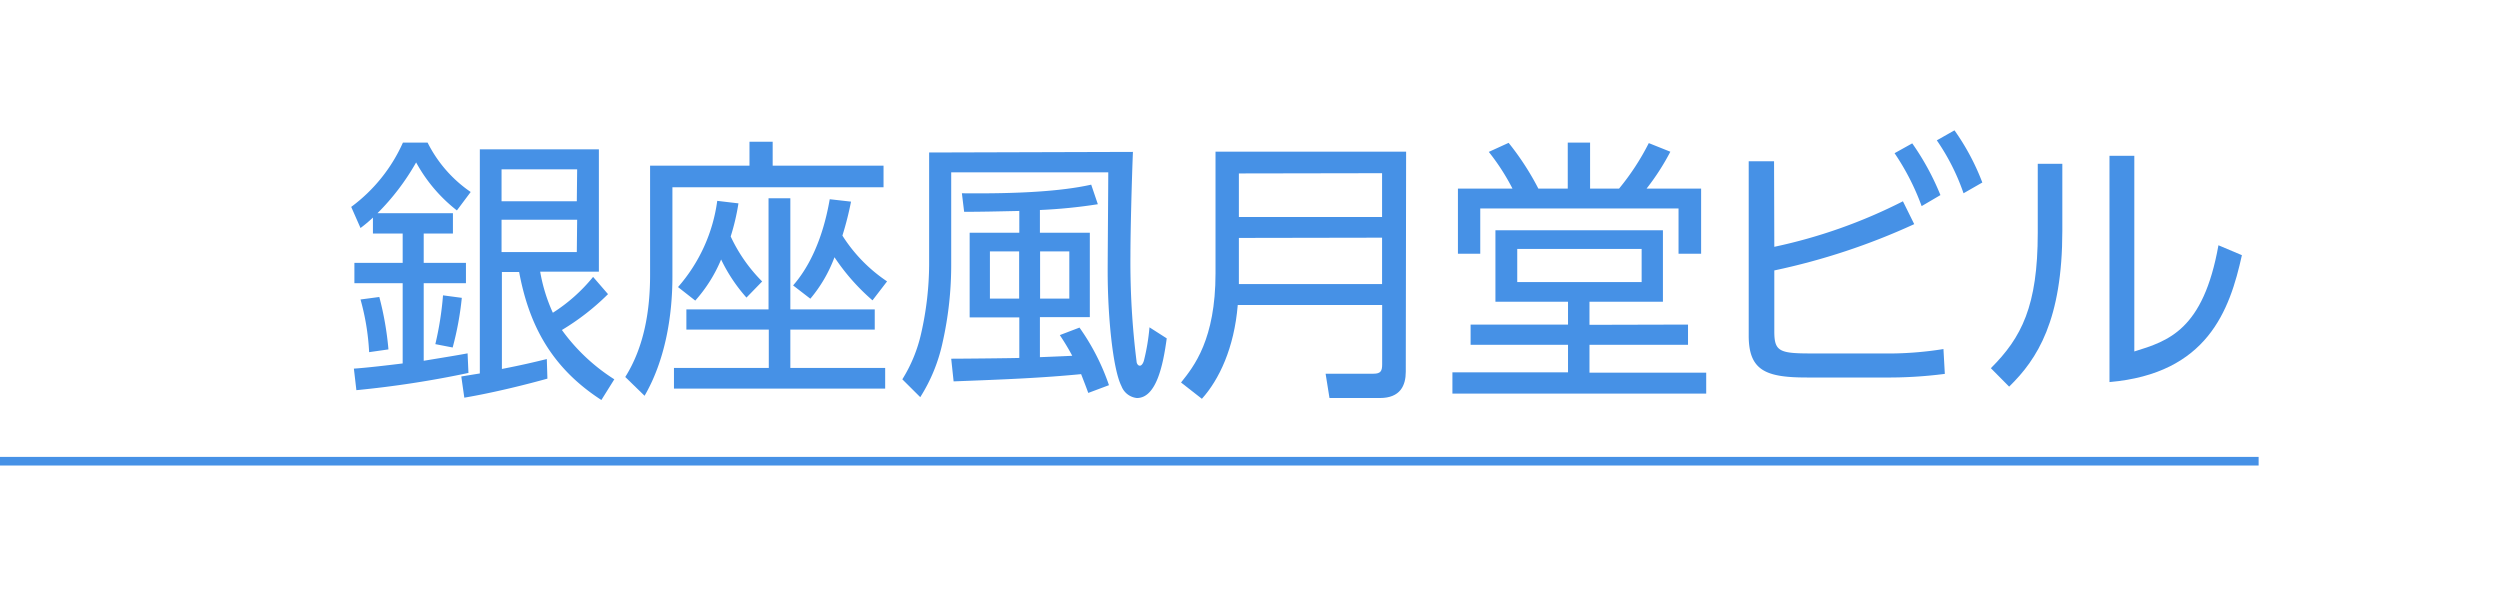
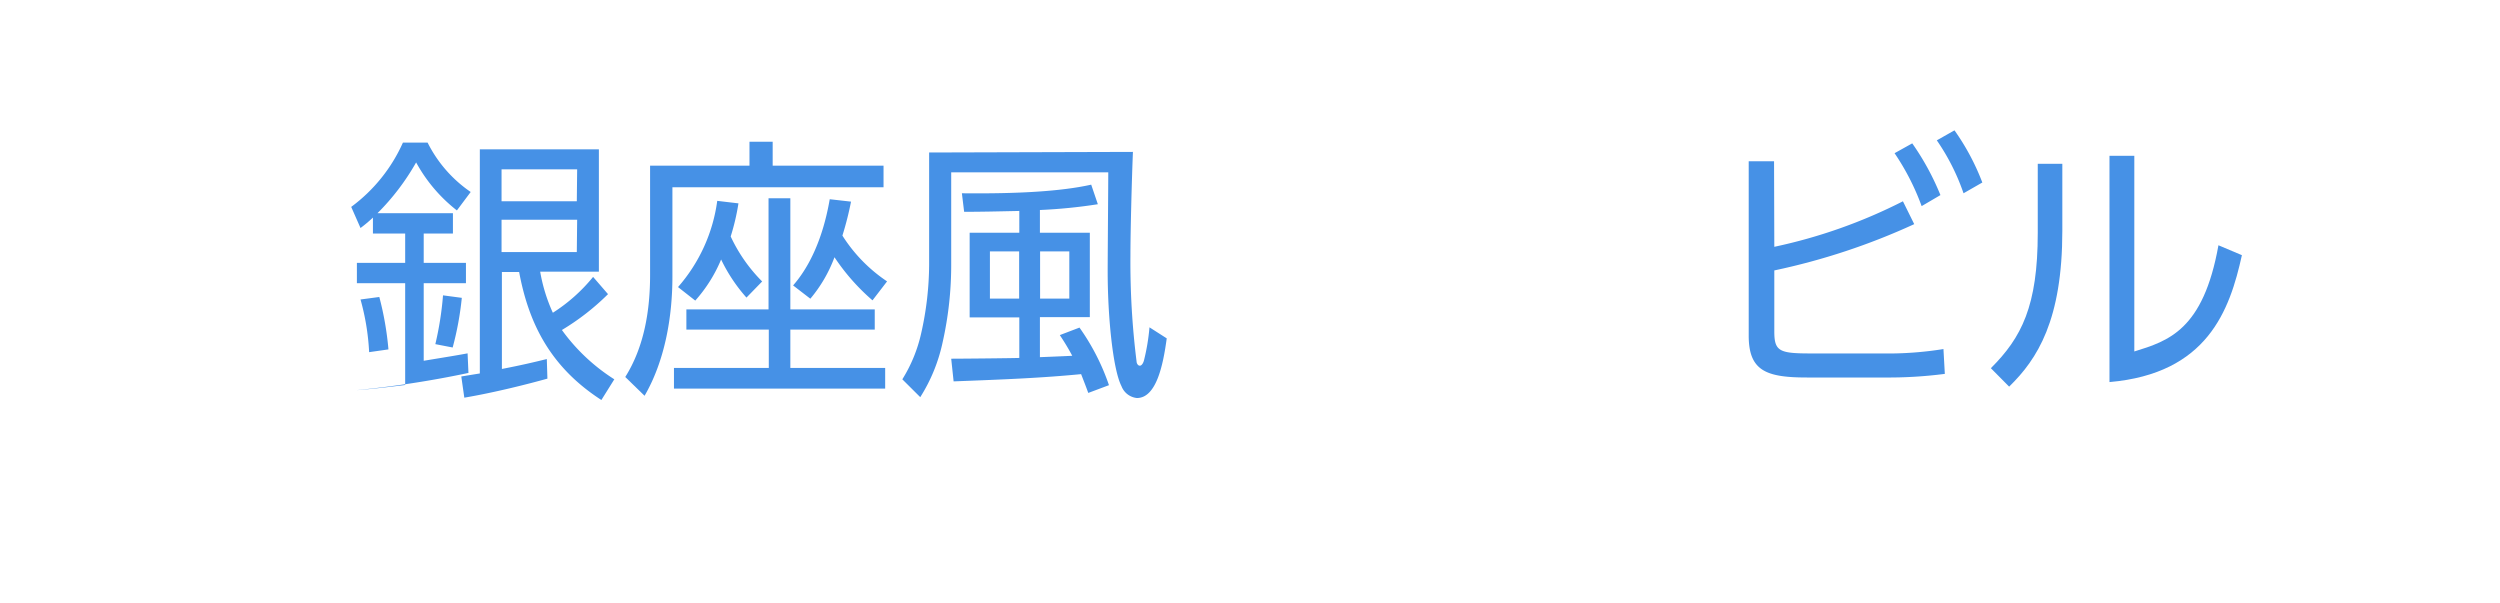
<svg xmlns="http://www.w3.org/2000/svg" viewBox="0 0 290 70">
  <defs>
    <style>.a{fill:#fff;opacity:0.0;}.b{fill:#4691e6;}.c{fill:none;stroke:#4691e6;stroke-miterlimit:10;}</style>
  </defs>
-   <path class="b" d="M52.54,24.73v2.36H49.15v3.4h4.9v2.36h-4.9v9c3.46-.57,3.84-.63,5.09-.86l.1,2.27a117.19,117.19,0,0,1-13,2l-.29-2.5c1.41-.09,4.13-.41,5.66-.6V32.85h-5.6V30.49h5.6v-3.4H43.26V25.24a16.54,16.54,0,0,1-1.44,1.21L40.74,24a18.77,18.77,0,0,0,6-7.46H49.6a15.14,15.14,0,0,0,5,5.73L53,24.41a18,18,0,0,1-4.73-5.57,27.15,27.15,0,0,1-4.48,5.89ZM42.82,40.85a27.74,27.74,0,0,0-1-6.11L44,34.45a35.88,35.88,0,0,1,1.06,6.08Zm7.68-.93a37.31,37.31,0,0,0,.89-5.66l2.18.29a35.88,35.88,0,0,1-1.06,5.76Zm13,4c-2.18.61-6.05,1.6-9.64,2.21l-.35-2.46,2.15-.35v-26H69.47V31.51H62.66a19.45,19.45,0,0,0,1.47,4.77,19.52,19.52,0,0,0,4.67-4.16l1.73,2a27.94,27.94,0,0,1-5.35,4.16A22.05,22.05,0,0,0,71.26,44l-1.5,2.4c-6-3.87-8.45-9-9.54-14.85h-2V42.8c2.4-.47,3.61-.76,5.21-1.15Zm3.45-24.28H58.18v3.71h8.73Zm0,5.85H58.18v3.75h8.73Z" />
+   <path class="b" d="M52.54,24.73v2.36H49.15v3.4h4.9v2.36h-4.9v9c3.46-.57,3.84-.63,5.09-.86l.1,2.27a117.19,117.19,0,0,1-13,2c1.41-.09,4.13-.41,5.66-.6V32.85h-5.6V30.49h5.6v-3.4H43.26V25.24a16.54,16.54,0,0,1-1.44,1.21L40.74,24a18.77,18.77,0,0,0,6-7.46H49.6a15.14,15.14,0,0,0,5,5.73L53,24.41a18,18,0,0,1-4.73-5.57,27.15,27.15,0,0,1-4.48,5.89ZM42.82,40.85a27.74,27.74,0,0,0-1-6.11L44,34.45a35.88,35.88,0,0,1,1.06,6.08Zm7.68-.93a37.31,37.31,0,0,0,.89-5.66l2.18.29a35.88,35.88,0,0,1-1.06,5.76Zm13,4c-2.18.61-6.05,1.6-9.64,2.21l-.35-2.46,2.15-.35v-26H69.47V31.51H62.66a19.45,19.45,0,0,0,1.47,4.77,19.52,19.52,0,0,0,4.67-4.16l1.73,2a27.94,27.94,0,0,1-5.35,4.16A22.05,22.05,0,0,0,71.26,44l-1.5,2.4c-6-3.87-8.45-9-9.54-14.85h-2V42.8c2.4-.47,3.61-.76,5.21-1.15Zm3.45-24.28H58.18v3.71h8.73Zm0,5.85H58.18v3.75h8.73Z" />
  <path class="b" d="M89.63,16.44v2.78h12.86v2.5H78V32.09c0,4.73-.89,9.79-3.23,13.82l-2.24-2.18c2.21-3.52,2.88-7.74,2.88-11.84V19.22H86.94V16.44ZM91.68,23V35.89h9.79v2.34H91.68v4.45h11v2.4H78.18v-2.4h11V38.23H79.62V35.89h9.53V23ZM86.59,34.52a18.91,18.91,0,0,1-2.94-4.42,16.88,16.88,0,0,1-3,4.77l-2-1.57a19,19,0,0,0,4.55-10l2.46.29a26,26,0,0,1-.9,3.84,18.31,18.31,0,0,0,3.65,5.22Zm14.62.32a24.58,24.58,0,0,1-4.41-5A16.21,16.21,0,0,1,94,34.65l-2-1.54c2.94-3.36,3.9-8,4.25-10l2.47.28a37.49,37.49,0,0,1-1,3.94,17.89,17.89,0,0,0,5.18,5.31Z" />
  <path class="b" d="M131.42,17.62c-.13,3.17-.29,9.15-.29,12.07a92.41,92.41,0,0,0,.71,12.22c0,.19.13.51.38.51s.42-.38.48-.61a24.27,24.27,0,0,0,.64-3.84l2,1.28c-.42,3.14-1.22,6.92-3.46,6.92a2.15,2.15,0,0,1-1.79-1.38c-1-1.95-1.6-8.1-1.6-13.31,0-1.57.07-10.24.07-11.49H110.34V30.55a41,41,0,0,1-1,9.18,19.46,19.46,0,0,1-2.59,6.34L104.67,44a17.08,17.08,0,0,0,2.18-5.31,36.74,36.74,0,0,0,.93-8v-13ZM125.22,38a26,26,0,0,1,3.42,6.68l-2.4.9c-.26-.71-.32-.87-.83-2.18-4.67.45-8.74.61-14.79.84l-.28-2.63c1.24,0,7.29-.06,7.9-.09V36.82h-5.76V27h5.76V24.47c-2.82.06-4.35.1-6.4.1l-.26-2.15c6.47.07,11.52-.22,15-1l.77,2.27a59.7,59.7,0,0,1-6.72.67V27h5.79v9.79h-5.79v4.64c.07,0,3.3-.13,3.75-.16-.58-1.09-1.06-1.82-1.44-2.4Zm-7-8.84h-3.39v5.48h3.39Zm5.82,0h-3.39v5.48h3.39Z" />
-   <path class="b" d="M163.07,43.12c0,1.6-.64,3.05-3,3.05h-5.85l-.45-2.82,5.56,0c.84,0,1-.32,1-1.09V35.38H143.58c-.41,5-2.17,8.67-4.16,10.88L137,44.37c1.51-1.88,4-5,4-12.67V17.59h22.11Zm-19.36-23v5.05h16.61V20.09Zm0,7.48v5.35h16.61V27.57Z" />
-   <path class="b" d="M195.81,37.65V40H184.38v3.23h13.54v2.43H168.48V43.19h13.41V40h-11.3V37.65h11.3V35h-8.42V26.71H192.9V35h-8.52v2.68ZM181.86,21.88V16.54h2.59v5.34h3.36a28.47,28.47,0,0,0,3.45-5.28l2.5,1A27.43,27.43,0,0,1,191,21.88h6.33v7.55h-2.62V24.18h-23v5.25h-2.59V21.88h6.33a25.43,25.43,0,0,0-2.75-4.26L175,16.57a31.34,31.34,0,0,1,3.45,5.31Zm8.57,7H176v3.84h14.43Z" />
  <path class="b" d="M205.82,28.63a60.54,60.54,0,0,0,14.92-5.28L222.05,26a76.89,76.89,0,0,1-16.23,5.37v7.08c0,2.3.58,2.55,4.23,2.55h8.22a40.48,40.48,0,0,0,7.17-.51l.16,2.88a50.86,50.86,0,0,1-7,.42h-9c-4.77,0-6.75-.8-6.75-4.86V18.71h2.94Zm16-12a30,30,0,0,1,3.27,6l-2.18,1.28a28,28,0,0,0-3.14-6.14Zm4.9-1.51a27.16,27.16,0,0,1,3.23,6.05l-2.18,1.25a25.14,25.14,0,0,0-3.1-6.14Z" />
  <path class="b" d="M239.23,26.77c0,10.34-2.88,14.88-6.17,18.08l-2.12-2.14c3.56-3.55,5.44-7.2,5.44-15.71V19h2.85Zm8.35,14c3.94-1.22,8-2.47,9.76-12.32l2.72,1.15c-1.41,6.4-4,13.73-15.36,14.72V18.07h2.88Z" />
-   <line class="c" y1="53.5" x2="262" y2="53.5" />
</svg>